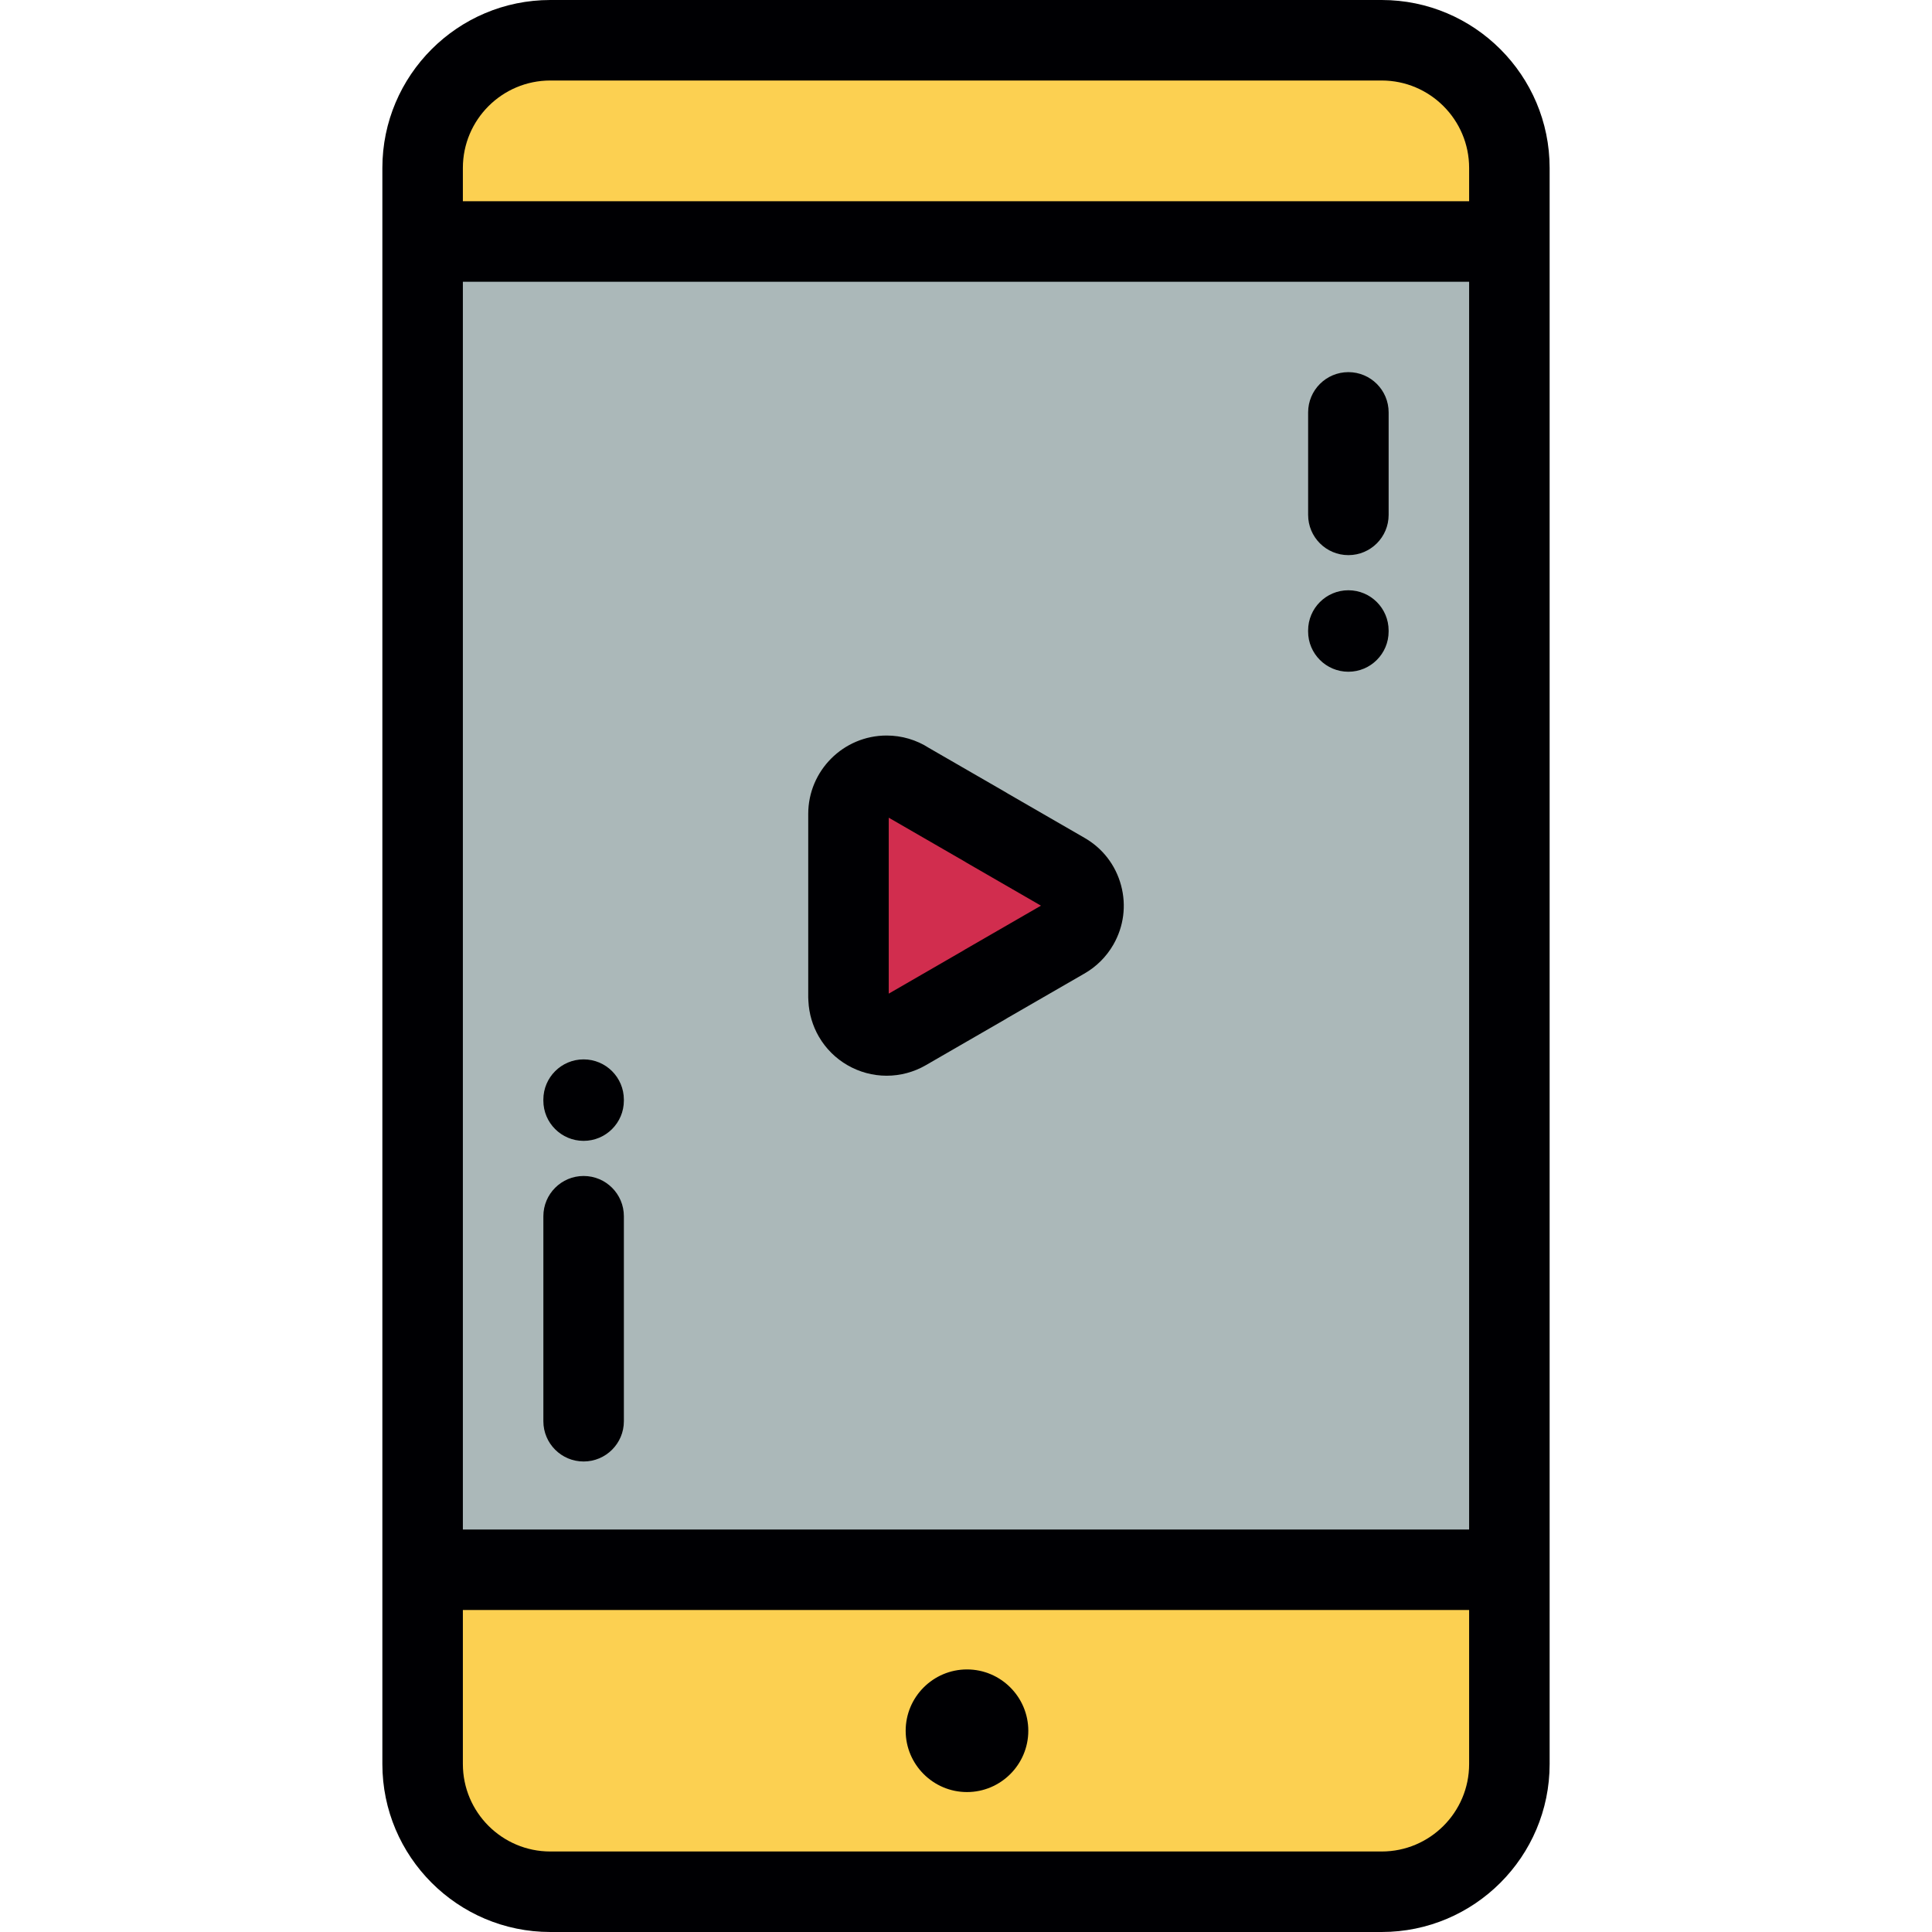
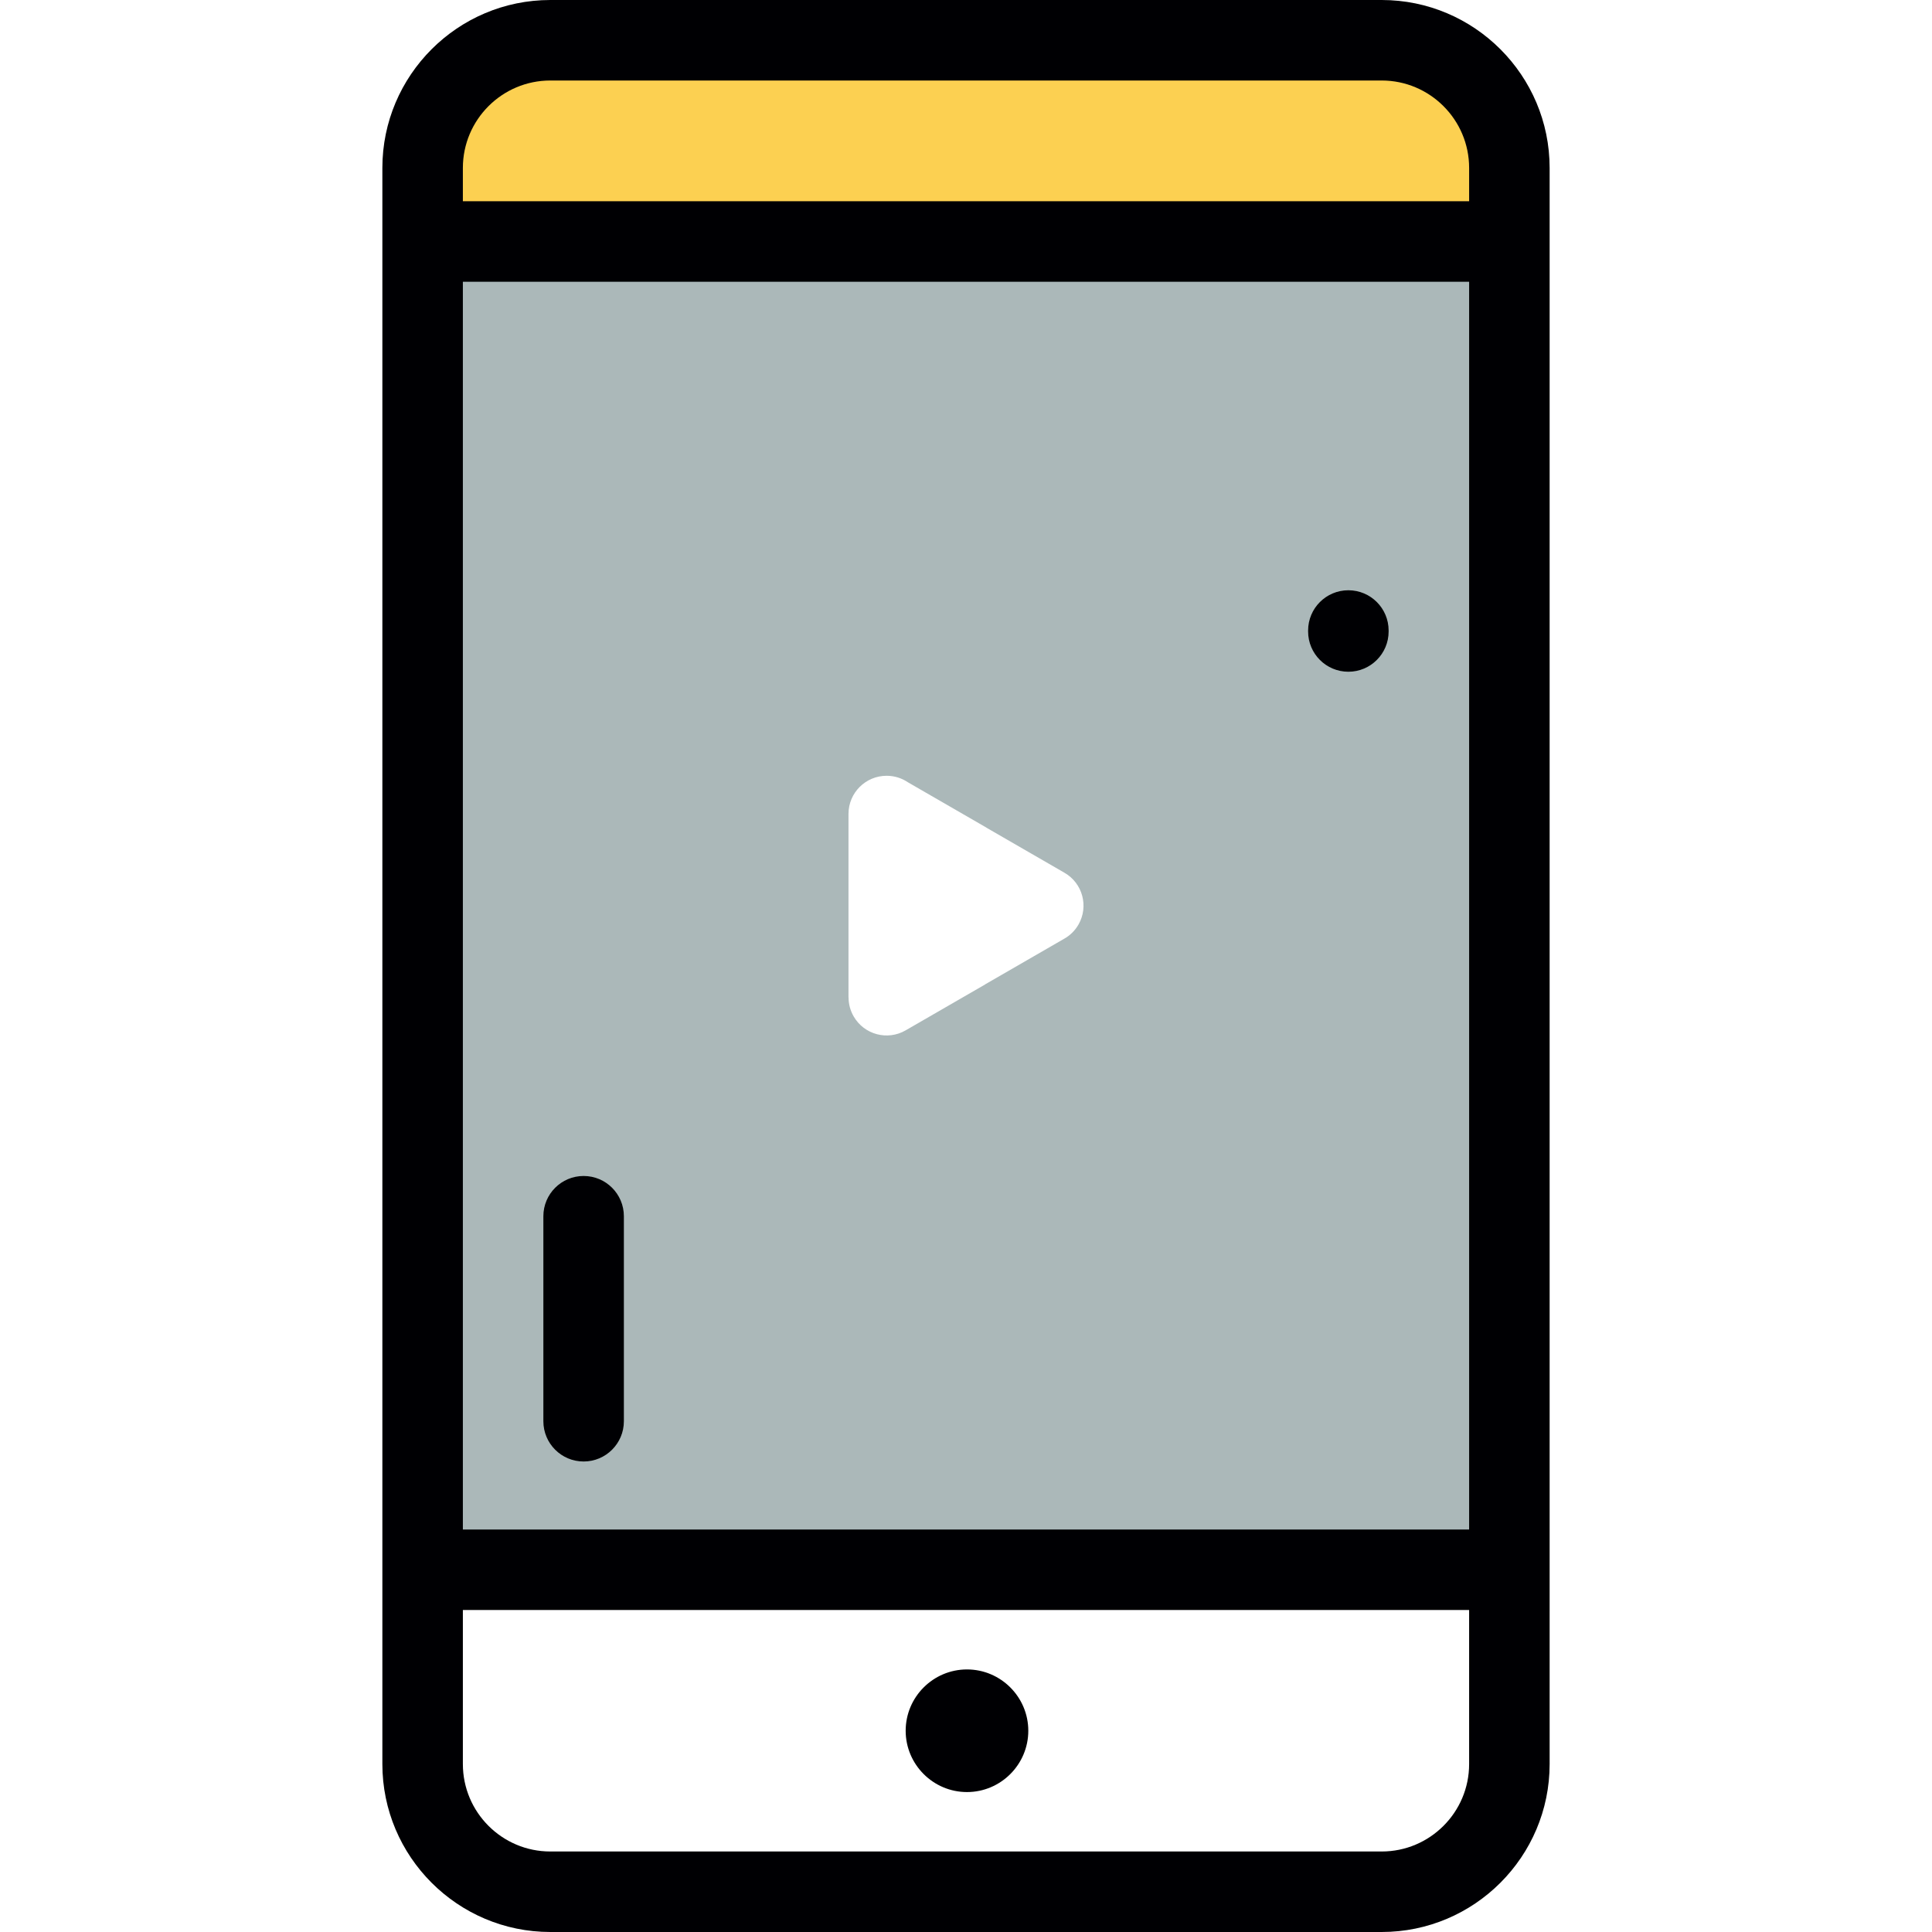
<svg xmlns="http://www.w3.org/2000/svg" height="800px" width="800px" version="1.1" id="Layer_1" viewBox="0 0 512 512" xml:space="preserve">
  <g>
    <path style="fill:#ABB8B9;" d="M400.002,63.997H111.998v352.006h288.003L400.002,63.997L400.002,63.997z M240.607,207.313   l20.465,11.815l0.521,0.321l20.502,11.841c4.817,2.765,6.477,8.915,3.711,13.732c-0.946,1.644-2.286,2.921-3.832,3.78   l-20.911,12.071l0.009,0.017l-21.06,12.161c-4.815,2.79-10.982,1.146-13.772-3.671c-0.923-1.594-1.362-3.334-1.36-5.052h-0.021   v-24.314v-24.319c0-5.581,4.525-10.105,10.105-10.105C237.053,205.59,238.994,206.223,240.607,207.313z" />
-     <path style="fill:#D12D4E;" d="M261.071,219.128l-20.465-11.815c-1.613-1.089-3.554-1.723-5.644-1.723   c-5.579,0-10.105,4.523-10.105,10.105v24.319v24.314h0.021c-0.002,1.719,0.437,3.458,1.36,5.052   c2.79,4.817,8.956,6.461,13.772,3.671l21.06-12.161l-0.009-0.017l20.91-12.071c1.546-0.859,2.886-2.136,3.832-3.78   c2.767-4.817,1.106-10.967-3.711-13.732l-20.502-11.841L261.071,219.128z" />
    <g>
      <path style="fill:#FCD051;" d="M111.998,63.997h288.003V44.506c0-18.612-15.227-33.838-33.836-33.838H145.839    c-18.612,0-33.841,15.227-33.841,33.838V63.997z" />
-       <path style="fill:#FCD051;" d="M400.002,416.003H111.998v51.493c0,18.612,15.228,33.836,33.841,33.836h220.326    c18.61,0,33.836-15.224,33.836-33.836V416.003z" />
    </g>
  </g>
  <g>
    <path style="fill:#000003;" d="M366.165,0H145.839c-24.542,0-44.508,19.964-44.508,44.506v422.99   c0,24.54,19.966,44.504,44.508,44.504h220.326c24.54,0,44.504-19.964,44.504-44.504V44.506C410.669,19.964,390.705,0,366.165,0z    M122.666,74.664h266.668v330.671H122.666V74.664z M145.839,21.335h220.326c12.774,0,23.169,10.394,23.169,23.171v8.823H122.666   v-8.823C122.666,31.73,133.06,21.335,145.839,21.335z M366.165,490.665H145.839c-12.779,0-23.173-10.392-23.173-23.169V426.67   h266.668v40.826C389.334,480.273,378.94,490.665,366.165,490.665z" />
    <path style="fill:#000003;" d="M256.261,442.418c-8.951,0-16.249,7.297-16.249,16.251c0,8.949,7.299,16.246,16.249,16.246   c8.949,0,16.249-7.297,16.249-16.246C272.51,449.713,265.209,442.418,256.261,442.418z" />
-     <path style="fill:#000003;" d="M287.427,222.051l-20.314-11.732c-0.231-0.146-0.463-0.288-0.71-0.431l-20.194-11.657   c-3.356-2.164-7.234-3.309-11.247-3.309c-11.455,0-20.773,9.319-20.773,20.773v48.633c0,0.335,0.015,0.665,0.046,0.992   c0.158,3.307,1.111,6.54,2.771,9.405c3.696,6.386,10.58,10.353,17.964,10.353c3.64,0,7.232-0.966,10.378-2.787l21.056-12.161   c0.186-0.109,0.367-0.221,0.544-0.335l20.297-11.715c3.246-1.827,5.944-4.501,7.806-7.742c2.759-4.8,3.482-10.388,2.038-15.73   C295.646,229.256,292.205,224.794,287.427,222.051z M255.73,251.633c-0.188,0.109-0.369,0.221-0.548,0.339l-19.656,11.353v-46.629   l20.157,11.636l0.196,0.125c0.123,0.079,0.25,0.155,0.378,0.229l19.61,11.324L255.73,251.633z" />
-     <path style="fill:#000003;" d="M154.662,302.339c5.89,0,10.668-4.776,10.668-10.668v-0.256c0-5.892-4.778-10.668-10.668-10.668   c-5.892,0-10.668,4.776-10.668,10.668v0.256C143.995,297.563,148.77,302.339,154.662,302.339z" />
    <path style="fill:#000003;" d="M154.666,311.647c-5.892,0-10.668,4.776-10.668,10.668v54.328c0,5.892,4.776,10.668,10.668,10.668   c5.89,0,10.668-4.776,10.668-10.668v-54.328C165.334,316.421,160.557,311.647,154.666,311.647z" />
-     <path style="fill:#000003;" d="M357.336,98.62c-5.892,0-10.668,4.775-10.668,10.668v27.161c0,5.892,4.776,10.668,10.668,10.668   s10.668-4.776,10.668-10.668v-27.161C368.003,103.396,363.227,98.62,357.336,98.62z" />
    <path style="fill:#000003;" d="M357.331,156.426c-5.893,0-10.668,4.776-10.668,10.668v0.256c0,5.89,4.775,10.668,10.668,10.668   c5.892,0,10.668-4.778,10.668-10.668v-0.256C367.999,161.2,363.223,156.426,357.331,156.426z" />
  </g>
</svg>